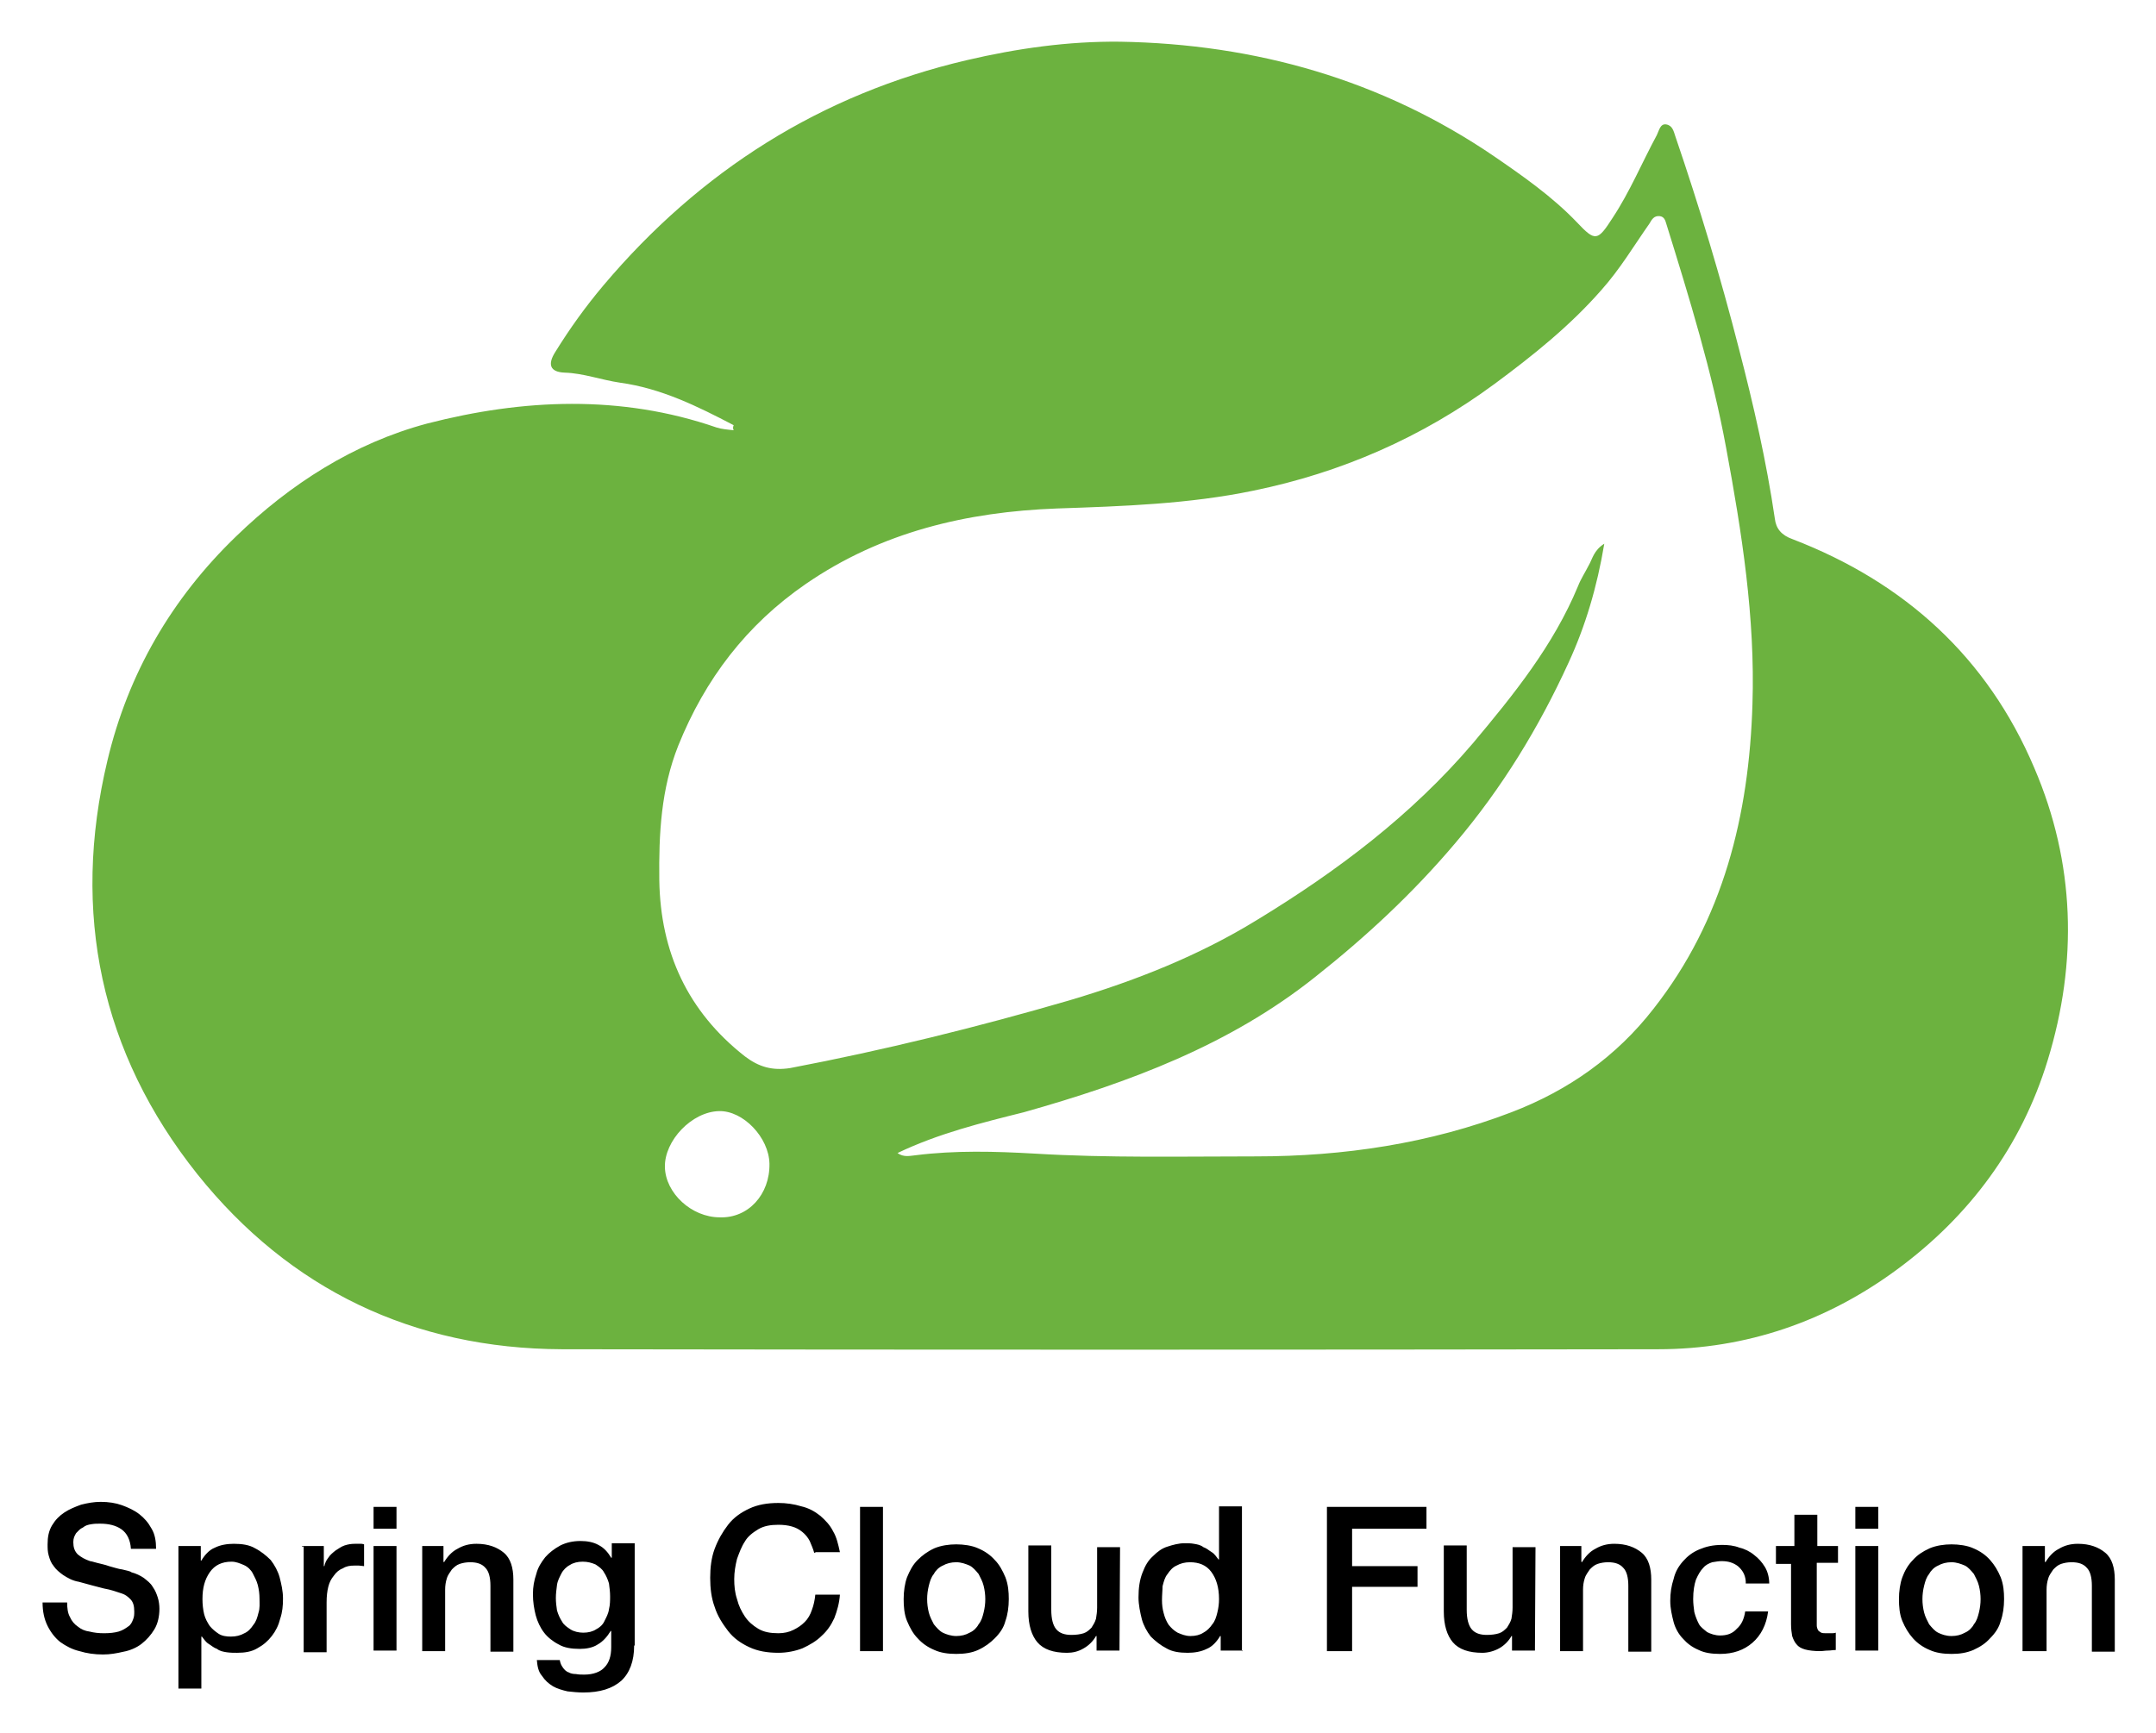
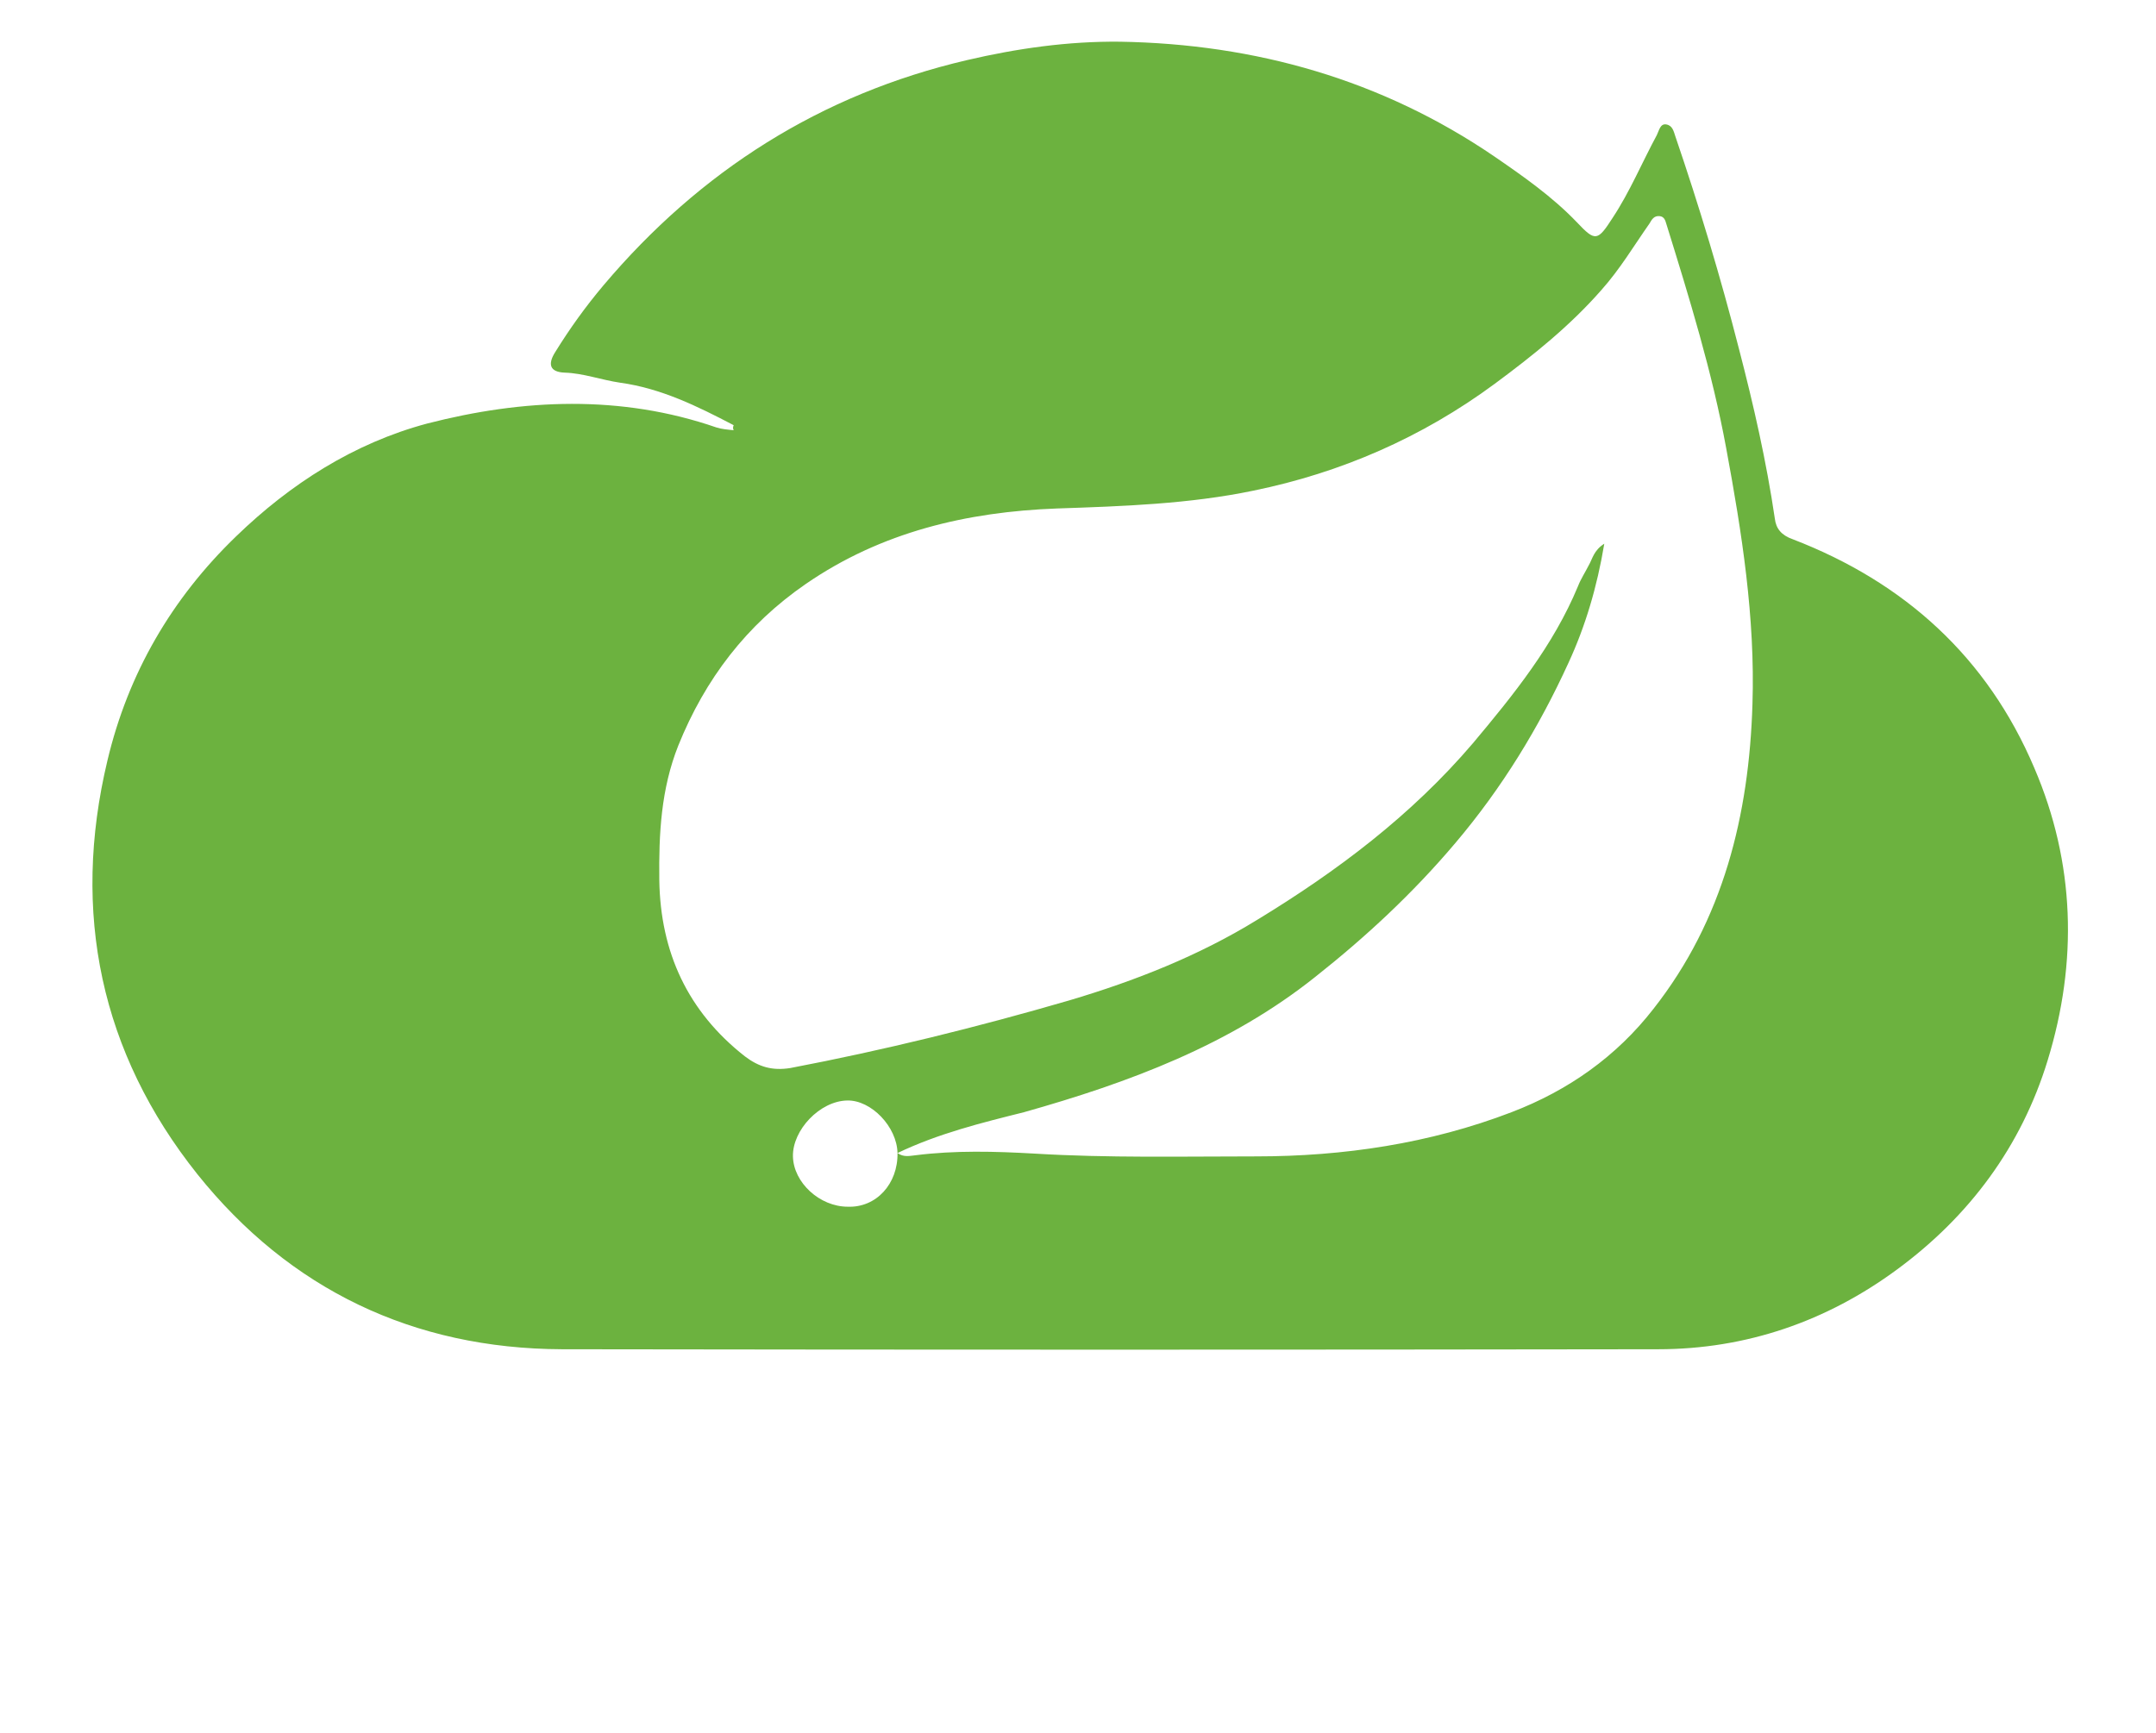
<svg xmlns="http://www.w3.org/2000/svg" role="img" viewBox="-2.91 -4.66 385.58 310.08">
  <title>Spring Cloud Function logo</title>
  <style>svg {enable-background:new 0 0 380 300}</style>
-   <path fill="#6cb23f" d="M128.3 71.4c-6.5-3.4-13-6.6-20.3-7.6-3.4-.5-6.6-1.7-9.9-1.8-2.7-.1-3.1-1.5-1.7-3.7 2.6-4.2 5.4-8.1 8.6-11.9 17.3-20.5 38.9-34.2 65-40.3 9-2.1 18.1-3.4 27.4-3.3 24.2.4 46.8 6.8 66.9 20.5 5.1 3.5 10.4 7.2 14.8 11.8 3.3 3.5 3.7 3.4 6.4-.8 3.1-4.7 5.2-9.8 7.9-14.8.4-.8.6-2.1 1.7-1.9s1.3 1.2 1.6 2.1c4.3 12.6 8.1 25.2 11.4 38.1 2.6 10 4.9 20.1 6.4 30.3.2 1.8 1.2 3 3.2 3.7 20 7.7 34.8 21.1 43.2 40.9 7.3 17 7.8 34.7 2.4 52.3-4.7 15.4-14 27.9-26.9 37.4-12.6 9.3-27 14.3-42.8 14.3-65.3.1-130.7.1-196 0-26.6-.1-48.7-10.7-65.2-31.3-17.3-21.7-22.6-46.8-16.1-74 3.7-15.6 11.5-29 23-40.1 9.7-9.4 21.1-16.7 34.2-20.2 17.1-4.4 34.6-5.2 51.7.7.9.3 2.1.4 3.1.5-.2-.4-.1-.6 0-.9zm29.3 130.2c1.1.8 2.2.5 3.2.4 7.1-.9 14.3-.7 21.3-.3 13.2.8 26.4.5 39.6.5 15.7 0 31.1-2.3 45.7-7.9 10.2-3.9 18.8-10 25.4-18.5 12.5-15.9 17.1-34.7 17.7-54.5.5-15.5-1.9-30.7-4.7-45.8-2.5-13.6-6.6-26.9-10.7-40.1-.2-.7-.4-1.3-1.2-1.4-1-.1-1.4.6-1.8 1.3-2.8 4-5.3 8.2-8.6 11.9-5.6 6.4-12.2 11.7-19.1 16.8-13 9.6-27.5 15.9-43.1 19.1-11.5 2.4-23.4 2.8-35.2 3.2-16.1.6-31.4 4.2-44.9 13.5-10.6 7.3-18 17-22.8 28.9-3.1 7.8-3.5 15.8-3.4 24.1.2 12.9 5.1 23.5 15.3 31.5 2.5 1.9 4.9 2.6 8.1 2.1 16.8-3.2 33.4-7.3 49.9-12.1 11.8-3.5 23.2-8 33.6-14.4 14.3-8.7 27.6-18.7 38.6-31.6 7.3-8.7 14.4-17.5 18.8-28.1.5-1.3 1.3-2.5 1.9-3.7.7-1.2.9-2.7 2.8-3.9-1.3 7.8-3.4 14.8-6.4 21.3-5.3 11.6-11.9 22.4-20.2 32.2-7.6 9-16 16.8-25.1 24-15.3 12.2-33.3 18.9-52.1 24.2-7.6 1.9-15.3 3.8-22.6 7.3zm-22.9 1.9c-.1-4.7-4.7-9.5-9-9.4-4.9.1-9.8 5.3-9.7 10s4.8 9 9.8 9c5.1.2 9-4.1 8.9-9.6z" />
-   <path d="M9.1 282c0 1 .1 1.9.5 2.6.3.7.8 1.3 1.4 1.7.6.5 1.3.8 2.1.9.8.2 1.6.3 2.6.3s1.9-.1 2.6-.3c.7-.2 1.3-.6 1.7-.9.5-.3.7-.8.9-1.3s.2-.9.2-1.4c0-1-.2-1.7-.7-2.2-.5-.5-.9-.8-1.5-1-.9-.3-2-.7-3.2-.9-1.2-.3-2.7-.7-4.5-1.2-1.2-.2-2-.7-2.8-1.2-.7-.5-1.3-1-1.7-1.6-.5-.6-.7-1.2-.9-1.9-.2-.7-.2-1.3-.2-2 0-1.3.2-2.4.8-3.4s1.3-1.7 2.2-2.3c.9-.6 1.9-1 3-1.4 1.2-.3 2.3-.5 3.5-.5 1.4 0 2.7.2 3.8.6s2.2.9 3.1 1.6c.9.7 1.6 1.5 2.2 2.6.6 1 .8 2.2.8 3.6h-4.5c-.1-1.6-.7-2.8-1.7-3.5-1-.7-2.3-1-3.8-1-.6 0-1 0-1.6.1-.6.1-1 .2-1.5.6-.5.2-.8.6-1.2 1-.3.5-.5.9-.5 1.6 0 .9.2 1.6.8 2.2.6.5 1.3.9 2.2 1.2.1 0 .5.1 1.2.3.7.2 1.4.3 2.2.6.8.2 1.6.5 2.4.6.8.2 1.4.3 1.6.5.8.2 1.6.6 2.2 1 .6.5 1.2.9 1.6 1.6.5.7.7 1.3.9 1.9.2.6.3 1.4.3 2 0 1.4-.3 2.7-.9 3.7-.6 1-1.4 1.9-2.3 2.6-.9.7-2.1 1.2-3.2 1.4-1.3.3-2.4.5-3.7.5-1.5 0-2.9-.2-4.2-.6-1.3-.3-2.4-.9-3.4-1.6-.9-.7-1.7-1.7-2.3-2.9-.6-1.2-.9-2.6-.9-4.2h4.4zm20-10.1H33v2.6h.1c.6-1 1.4-1.9 2.4-2.3 1-.5 2.2-.7 3.4-.7 1.5 0 2.8.2 3.8.8 1 .5 2 1.3 2.8 2.1.7.9 1.3 2 1.6 3.1.3 1.2.6 2.4.6 3.8 0 1.3-.1 2.4-.5 3.6-.3 1.2-.8 2.2-1.5 3.1-.7.9-1.5 1.6-2.6 2.2-1 .6-2.2.8-3.6.8-.6 0-1.2 0-1.9-.1-.6-.1-1.2-.2-1.7-.6-.6-.2-1-.6-1.5-.9-.5-.3-.8-.8-1.2-1.3h-.1v9.3H29v-25.5h.1zm14.4 9.4c0-.8-.1-1.6-.3-2.4-.2-.8-.6-1.5-.9-2.1-.3-.6-.9-1.2-1.6-1.5-.7-.3-1.4-.6-2.2-.6-1.7 0-3 .6-3.9 1.9-.9 1.3-1.3 2.8-1.3 4.8 0 .9.1 1.9.3 2.7s.6 1.5 1 2.1c.5.6 1 1 1.6 1.4s1.4.5 2.2.5c.9 0 1.7-.2 2.4-.6.7-.3 1.2-.9 1.6-1.5.5-.6.7-1.3.9-2.1.3-.9.2-1.7.2-2.6zm7.6-9.4H55v3.6h.1c.1-.5.3-1 .7-1.5.3-.5.8-.9 1.3-1.3.5-.3 1-.7 1.6-.9.6-.2 1.2-.3 1.9-.3h1c.2 0 .3 0 .6.1v3.9c-.2 0-.6-.1-.9-.1h-.9c-.7 0-1.4.1-2 .5-.6.2-1.2.7-1.6 1.3-.5.6-.8 1.2-1 2s-.3 1.7-.3 2.8v8.9h-4.1V272h-.3zm12.8-7H68v3.9h-4.1v-3.9zm0 7H68v18.7h-4.1v-18.7zm8.6 0h3.9v2.8l.1.1c.6-1 1.4-1.9 2.4-2.4 1-.6 2.1-.9 3.4-.9 2.1 0 3.7.6 4.9 1.6 1.2 1 1.7 2.7 1.7 4.8v12.9h-4.1V279c0-1.5-.3-2.6-.9-3.2-.6-.7-1.5-1-2.7-1-.7 0-1.3.1-1.9.3-.6.2-1 .6-1.4 1-.3.5-.7.9-.9 1.6-.2.6-.3 1.3-.3 2v11h-4.1v-18.8h-.1zm38 17.8c0 2.8-.8 4.9-2.3 6.3-1.6 1.4-3.8 2.1-6.8 2.1-.9 0-1.9-.1-2.8-.2-.9-.2-1.9-.5-2.6-.9-.8-.5-1.4-1-2-1.9-.6-.7-.8-1.6-.9-2.8h4.1c.1.6.3 1 .6 1.4.2.3.6.7 1 .8.3.2.8.3 1.3.3.5.1 1 .1 1.5.1 1.6 0 2.9-.5 3.6-1.3.8-.8 1.2-2 1.2-3.6v-2.9h-.1c-.6 1-1.4 1.9-2.3 2.4-.9.6-2.1.8-3.2.8-1.5 0-2.8-.2-3.8-.8-1-.5-2-1.3-2.6-2.1-.7-.9-1.2-2-1.5-3.1-.3-1.2-.5-2.4-.5-3.8 0-1.3.2-2.4.6-3.6.3-1.2.9-2.1 1.6-3 .7-.8 1.6-1.5 2.7-2.1 1-.5 2.2-.8 3.6-.8 1.2 0 2.3.2 3.2.7 1 .5 1.7 1.3 2.3 2.3h.1v-2.6h4.1v18.3zm-9.1-2.3c.9 0 1.7-.2 2.3-.6.6-.3 1.2-.8 1.5-1.5.3-.6.7-1.3.8-2.1.2-.8.2-1.6.2-2.3 0-.8-.1-1.5-.2-2.3-.2-.7-.5-1.4-.9-2-.3-.6-.9-1-1.5-1.4-.7-.3-1.4-.5-2.3-.5s-1.7.2-2.3.6c-.6.3-1.2.9-1.5 1.5-.3.6-.7 1.3-.8 2.1-.1.8-.2 1.5-.2 2.3 0 .8.1 1.5.2 2.2.2.7.5 1.4.9 2 .3.6.9 1 1.5 1.4s1.5.6 2.3.6zm41.3-14.3c-.2-.7-.5-1.4-.8-2.1-.3-.6-.8-1.2-1.3-1.6-.6-.5-1.2-.8-1.9-1s-1.5-.3-2.4-.3c-1.4 0-2.6.2-3.6.8-1 .6-1.9 1.3-2.4 2.2-.6.9-1 2-1.4 3.1-.3 1.2-.5 2.4-.5 3.6s.1 2.4.5 3.6c.3 1.2.8 2.2 1.4 3.1.6.9 1.4 1.6 2.4 2.2 1 .6 2.2.8 3.6.8 1 0 1.9-.2 2.7-.6s1.4-.8 2-1.4 1-1.3 1.3-2.2c.3-.8.5-1.7.6-2.7h4.4c-.1 1.5-.5 2.9-1 4.2-.6 1.3-1.3 2.3-2.3 3.2-.9.9-2.1 1.6-3.4 2.2-1.3.5-2.8.8-4.3.8-2 0-3.7-.3-5.2-1s-2.8-1.6-3.8-2.9-1.9-2.7-2.4-4.3c-.6-1.6-.8-3.4-.8-5.2s.2-3.6.8-5.2c.6-1.6 1.4-3 2.4-4.3 1-1.3 2.3-2.2 3.8-2.9 1.5-.7 3.2-1 5.2-1 1.4 0 2.8.2 4.1.6 1.3.3 2.4.9 3.4 1.7.9.8 1.7 1.6 2.3 2.8.6 1 .9 2.3 1.2 3.7h-4.4v.1zm8.2-8.2h4.1v25.8h-4.1v-25.8zm17.2 26.3c-1.5 0-2.8-.2-3.9-.7-1.2-.5-2.2-1.2-3-2.1-.8-.8-1.4-1.9-1.9-3.1-.5-1.2-.6-2.6-.6-3.9 0-1.4.2-2.8.6-3.9.5-1.2 1-2.2 1.9-3.1.8-.8 1.7-1.5 3-2.1 1.2-.5 2.6-.7 3.9-.7s2.8.2 3.9.7c1.2.5 2.2 1.2 3 2.1.8.8 1.4 1.9 1.9 3.1.5 1.3.6 2.6.6 3.9 0 1.4-.2 2.8-.6 3.9-.3 1.2-1 2.2-1.9 3.1-.8.8-1.7 1.5-3 2.1-1.1.5-2.4.7-3.9.7zm0-3.2c.9 0 1.7-.2 2.4-.6.7-.3 1.3-.9 1.6-1.5.5-.6.7-1.3.9-2.1s.3-1.6.3-2.4c0-.8-.1-1.6-.3-2.4-.2-.8-.6-1.5-.9-2.1-.5-.6-1-1.2-1.6-1.5-.7-.3-1.5-.6-2.4-.6-.9 0-1.7.2-2.4.6-.7.3-1.3.9-1.6 1.5-.5.6-.7 1.3-.9 2.1-.2.8-.3 1.6-.3 2.4 0 .8.1 1.6.3 2.4.2.8.6 1.5.9 2.1.5.6 1 1.2 1.6 1.5.6.3 1.5.6 2.4.6zm29.2 2.6h-4.1V288h-.1c-.5.9-1.3 1.7-2.2 2.2-1 .6-2 .8-3 .8-2.4 0-4.2-.6-5.3-1.9-1-1.2-1.6-3-1.6-5.5v-11.8h4.1v11.5c0 1.6.3 2.8.9 3.5.6.7 1.5 1 2.7 1 .8 0 1.6-.1 2.2-.3s1-.6 1.4-1c.3-.5.6-.9.8-1.6.1-.6.2-1.3.2-2v-10.8h4.1l-.1 18.5zm22 0h-3.9V288h-.1c-.6 1-1.4 1.9-2.4 2.3-1 .5-2.2.7-3.4.7-1.5 0-2.8-.2-3.8-.8-1-.5-2-1.3-2.8-2.1-.7-.9-1.3-2-1.6-3.1-.3-1.2-.6-2.6-.6-3.9 0-1.7.2-3.1.7-4.4.5-1.3 1-2.2 1.9-3 .8-.8 1.6-1.4 2.6-1.7.9-.3 2-.6 3-.6.6 0 1.2 0 1.7.1.6.1 1.2.2 1.7.6.6.2 1 .6 1.5.9.5.3.8.8 1.2 1.3h.1v-9.5h4.1v25.9h.1zm-14.4-9c0 .8.1 1.6.3 2.3.2.8.5 1.5.9 2.1.5.6.9 1 1.6 1.4.7.3 1.4.6 2.3.6.9 0 1.7-.2 2.3-.6.6-.3 1.2-.9 1.6-1.5.5-.6.7-1.3.9-2.1.2-.8.3-1.6.3-2.4 0-2.1-.5-3.7-1.4-4.9-.9-1.2-2.2-1.7-3.8-1.7-.9 0-1.7.2-2.4.6-.7.3-1.2.9-1.6 1.5-.5.6-.7 1.4-.9 2.2 0 .7-.1 1.5-.1 2.5zm29.4-16.7h17.9v3.9h-13.3v6.7h11.7v3.7h-11.7v11.5h-4.5v-25.8zm37.3 25.7h-4.1V288h-.1c-.5.9-1.3 1.7-2.2 2.2-.9.5-2 .8-3 .8-2.4 0-4.2-.6-5.3-1.9-1-1.2-1.6-3-1.6-5.5v-11.8h4.1v11.5c0 1.6.3 2.8.9 3.5.6.7 1.5 1 2.7 1 .8 0 1.6-.1 2.2-.3.6-.2 1-.6 1.4-1 .3-.5.6-.9.8-1.6.1-.6.2-1.3.2-2v-10.8h4.1l-.1 18.5zm4.4-18.7h3.9v2.8l.1.1c.6-1 1.4-1.9 2.4-2.4 1-.6 2.1-.9 3.4-.9 2.1 0 3.7.6 4.9 1.6 1.2 1 1.7 2.7 1.7 4.8v12.9h-4.1V279c0-1.5-.3-2.6-.9-3.2-.6-.7-1.5-1-2.7-1-.7 0-1.3.1-1.9.3-.6.2-1 .6-1.4 1-.3.5-.7.9-.9 1.6-.2.6-.3 1.3-.3 2v11h-4.1v-18.8h-.1zm33.3 6.3c-.1-1.2-.6-2-1.4-2.7-.8-.6-1.7-.9-2.9-.9-.6 0-1 .1-1.7.2-.6.2-1.2.5-1.6 1-.5.5-.9 1.2-1.3 2.1-.3.9-.5 2-.5 3.5 0 .8.1 1.5.2 2.3.2.8.5 1.5.8 2.1.3.6.9 1 1.5 1.5.6.3 1.4.6 2.3.6 1.2 0 2.2-.3 3-1.2.8-.7 1.3-1.7 1.5-3.1h4.1c-.3 2.4-1.3 4.3-2.8 5.6s-3.4 2-5.8 2c-1.5 0-2.8-.2-3.8-.7-1.2-.5-2.1-1.2-2.8-2-.8-.8-1.4-1.9-1.7-3-.3-1.2-.6-2.4-.6-3.8s.2-2.7.6-3.9c.3-1.3.9-2.3 1.7-3.2.8-.9 1.7-1.6 2.9-2.1s2.4-.8 4.1-.8c1 0 2.1.1 3.1.5.9.2 1.9.7 2.6 1.3.8.6 1.4 1.3 1.9 2.1s.8 1.9.8 3h-4.2v-.4zm5.6-6.3h3.1v-5.6h4.1v5.6h3.7v3H322v11.2c0 .3.1.6.2.8s.3.3.6.5c.2.1.6.1 1 .1h.8c.2 0 .6 0 .8-.1v3.1c-.5 0-.9.1-1.4.1-.5 0-.9.1-1.4.1-1 0-2-.1-2.7-.3-.7-.2-1.2-.5-1.5-.9-.3-.3-.6-.9-.8-1.5-.1-.6-.2-1.3-.2-2.1v-10.8h-2.7v-3.2zm14-7h4.1v3.9h-4.1v-3.9zm0 7h4.1v18.7h-4.1v-18.7zm17.2 19.3c-1.5 0-2.8-.2-3.9-.7-1.2-.5-2.2-1.2-3-2.1-.8-.9-1.4-1.9-1.9-3.1s-.6-2.6-.6-3.9c0-1.4.2-2.8.6-3.9s1-2.2 1.9-3.1c.8-.9 1.7-1.5 3-2.1 1.2-.5 2.6-.7 3.9-.7s2.8.2 3.9.7c1.2.5 2.2 1.2 3 2.1.8.9 1.4 1.9 1.9 3.1.5 1.3.6 2.6.6 3.9 0 1.4-.2 2.8-.6 3.9-.3 1.2-1 2.2-1.9 3.1-.8.9-1.7 1.5-3 2.1-1.2.5-2.4.7-3.9.7zm0-3.2c.9 0 1.7-.2 2.4-.6.7-.3 1.3-.9 1.6-1.5.5-.6.7-1.3.9-2.1s.3-1.6.3-2.4c0-.8-.1-1.6-.3-2.4-.2-.8-.6-1.5-.9-2.1-.5-.6-1-1.2-1.6-1.5-.7-.3-1.5-.6-2.4-.6-.9 0-1.7.2-2.4.6-.7.3-1.3.9-1.6 1.5-.5.6-.7 1.3-.9 2.1-.2.8-.3 1.6-.3 2.4 0 .8.1 1.6.3 2.4.2.8.6 1.5.9 2.1.5.6 1 1.2 1.6 1.5.6.3 1.4.6 2.4.6zm12.8-16.1h3.9v2.8l.1.1c.6-1 1.4-1.9 2.4-2.4 1-.6 2.1-.9 3.4-.9 2.1 0 3.7.6 4.9 1.6 1.2 1 1.7 2.7 1.7 4.8v12.9h-4.1V279c0-1.5-.3-2.6-.9-3.2-.6-.7-1.5-1-2.7-1-.7 0-1.3.1-1.9.3-.6.2-1 .6-1.4 1-.3.5-.7.9-.9 1.6-.2.6-.3 1.3-.3 2v11h-4.3v-18.8z" />
+   <path fill="#6cb23f" d="M128.3 71.4c-6.5-3.4-13-6.6-20.3-7.6-3.4-.5-6.6-1.7-9.9-1.8-2.7-.1-3.1-1.5-1.7-3.7 2.6-4.2 5.4-8.1 8.6-11.9 17.3-20.5 38.9-34.2 65-40.3 9-2.1 18.1-3.4 27.4-3.3 24.2.4 46.8 6.8 66.9 20.5 5.1 3.5 10.4 7.2 14.8 11.8 3.3 3.5 3.7 3.4 6.4-.8 3.1-4.7 5.2-9.8 7.9-14.8.4-.8.6-2.1 1.7-1.9s1.3 1.2 1.6 2.1c4.3 12.6 8.1 25.2 11.4 38.1 2.6 10 4.9 20.1 6.4 30.3.2 1.8 1.2 3 3.2 3.7 20 7.7 34.8 21.1 43.2 40.9 7.3 17 7.8 34.7 2.4 52.3-4.7 15.4-14 27.9-26.9 37.4-12.6 9.3-27 14.3-42.8 14.3-65.3.1-130.7.1-196 0-26.6-.1-48.7-10.7-65.2-31.3-17.3-21.7-22.6-46.8-16.1-74 3.7-15.6 11.5-29 23-40.1 9.7-9.4 21.1-16.7 34.2-20.2 17.1-4.4 34.6-5.2 51.7.7.9.3 2.1.4 3.1.5-.2-.4-.1-.6 0-.9zm29.3 130.2c1.1.8 2.2.5 3.2.4 7.1-.9 14.3-.7 21.3-.3 13.2.8 26.4.5 39.6.5 15.7 0 31.1-2.3 45.7-7.9 10.2-3.9 18.8-10 25.4-18.5 12.5-15.9 17.1-34.7 17.7-54.5.5-15.5-1.9-30.7-4.7-45.8-2.5-13.6-6.6-26.9-10.7-40.1-.2-.7-.4-1.3-1.2-1.4-1-.1-1.4.6-1.8 1.3-2.8 4-5.3 8.2-8.6 11.9-5.6 6.4-12.2 11.7-19.1 16.8-13 9.6-27.5 15.9-43.1 19.1-11.5 2.4-23.4 2.8-35.2 3.2-16.1.6-31.4 4.2-44.9 13.5-10.6 7.3-18 17-22.8 28.9-3.1 7.8-3.5 15.8-3.4 24.1.2 12.9 5.1 23.5 15.3 31.5 2.5 1.9 4.9 2.6 8.1 2.1 16.8-3.2 33.4-7.3 49.9-12.1 11.8-3.5 23.2-8 33.6-14.4 14.3-8.7 27.6-18.7 38.6-31.6 7.3-8.7 14.4-17.5 18.8-28.1.5-1.3 1.3-2.5 1.9-3.7.7-1.2.9-2.7 2.8-3.9-1.3 7.8-3.4 14.8-6.4 21.3-5.3 11.6-11.9 22.4-20.2 32.2-7.6 9-16 16.8-25.1 24-15.3 12.2-33.3 18.9-52.1 24.2-7.6 1.9-15.3 3.8-22.6 7.3zc-.1-4.7-4.7-9.5-9-9.4-4.9.1-9.8 5.3-9.7 10s4.8 9 9.8 9c5.1.2 9-4.1 8.9-9.6z" />
</svg>